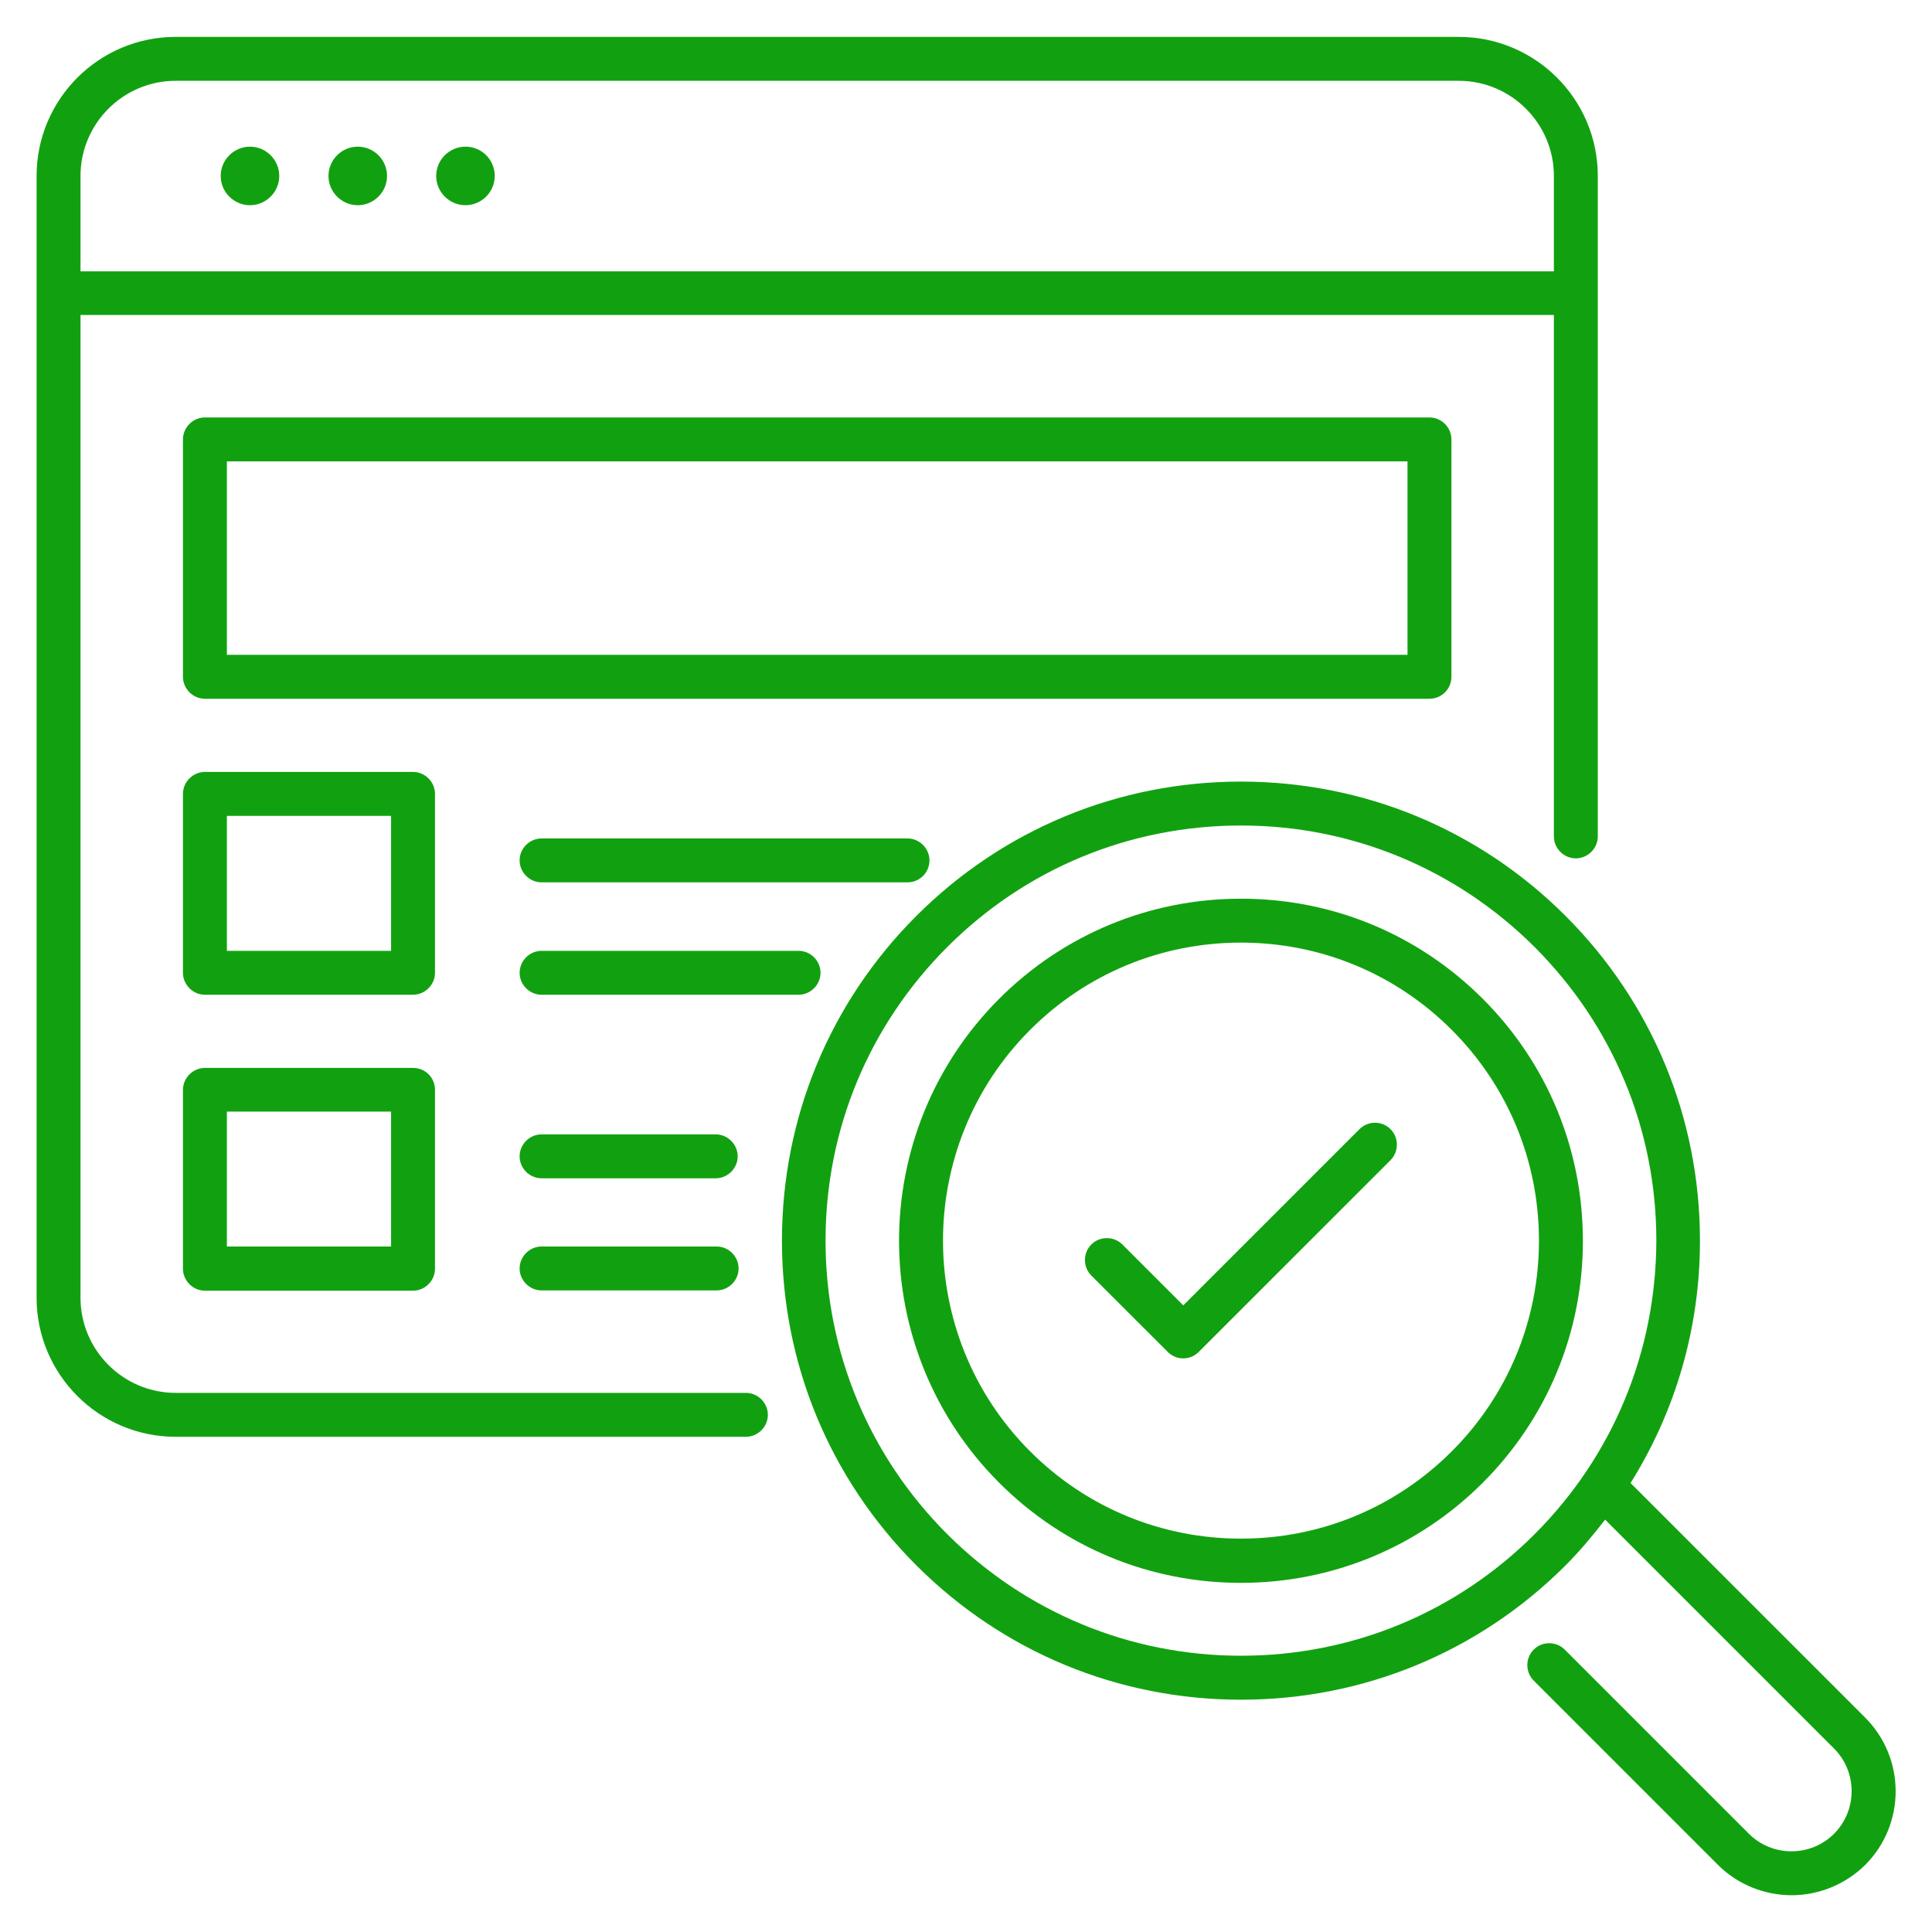
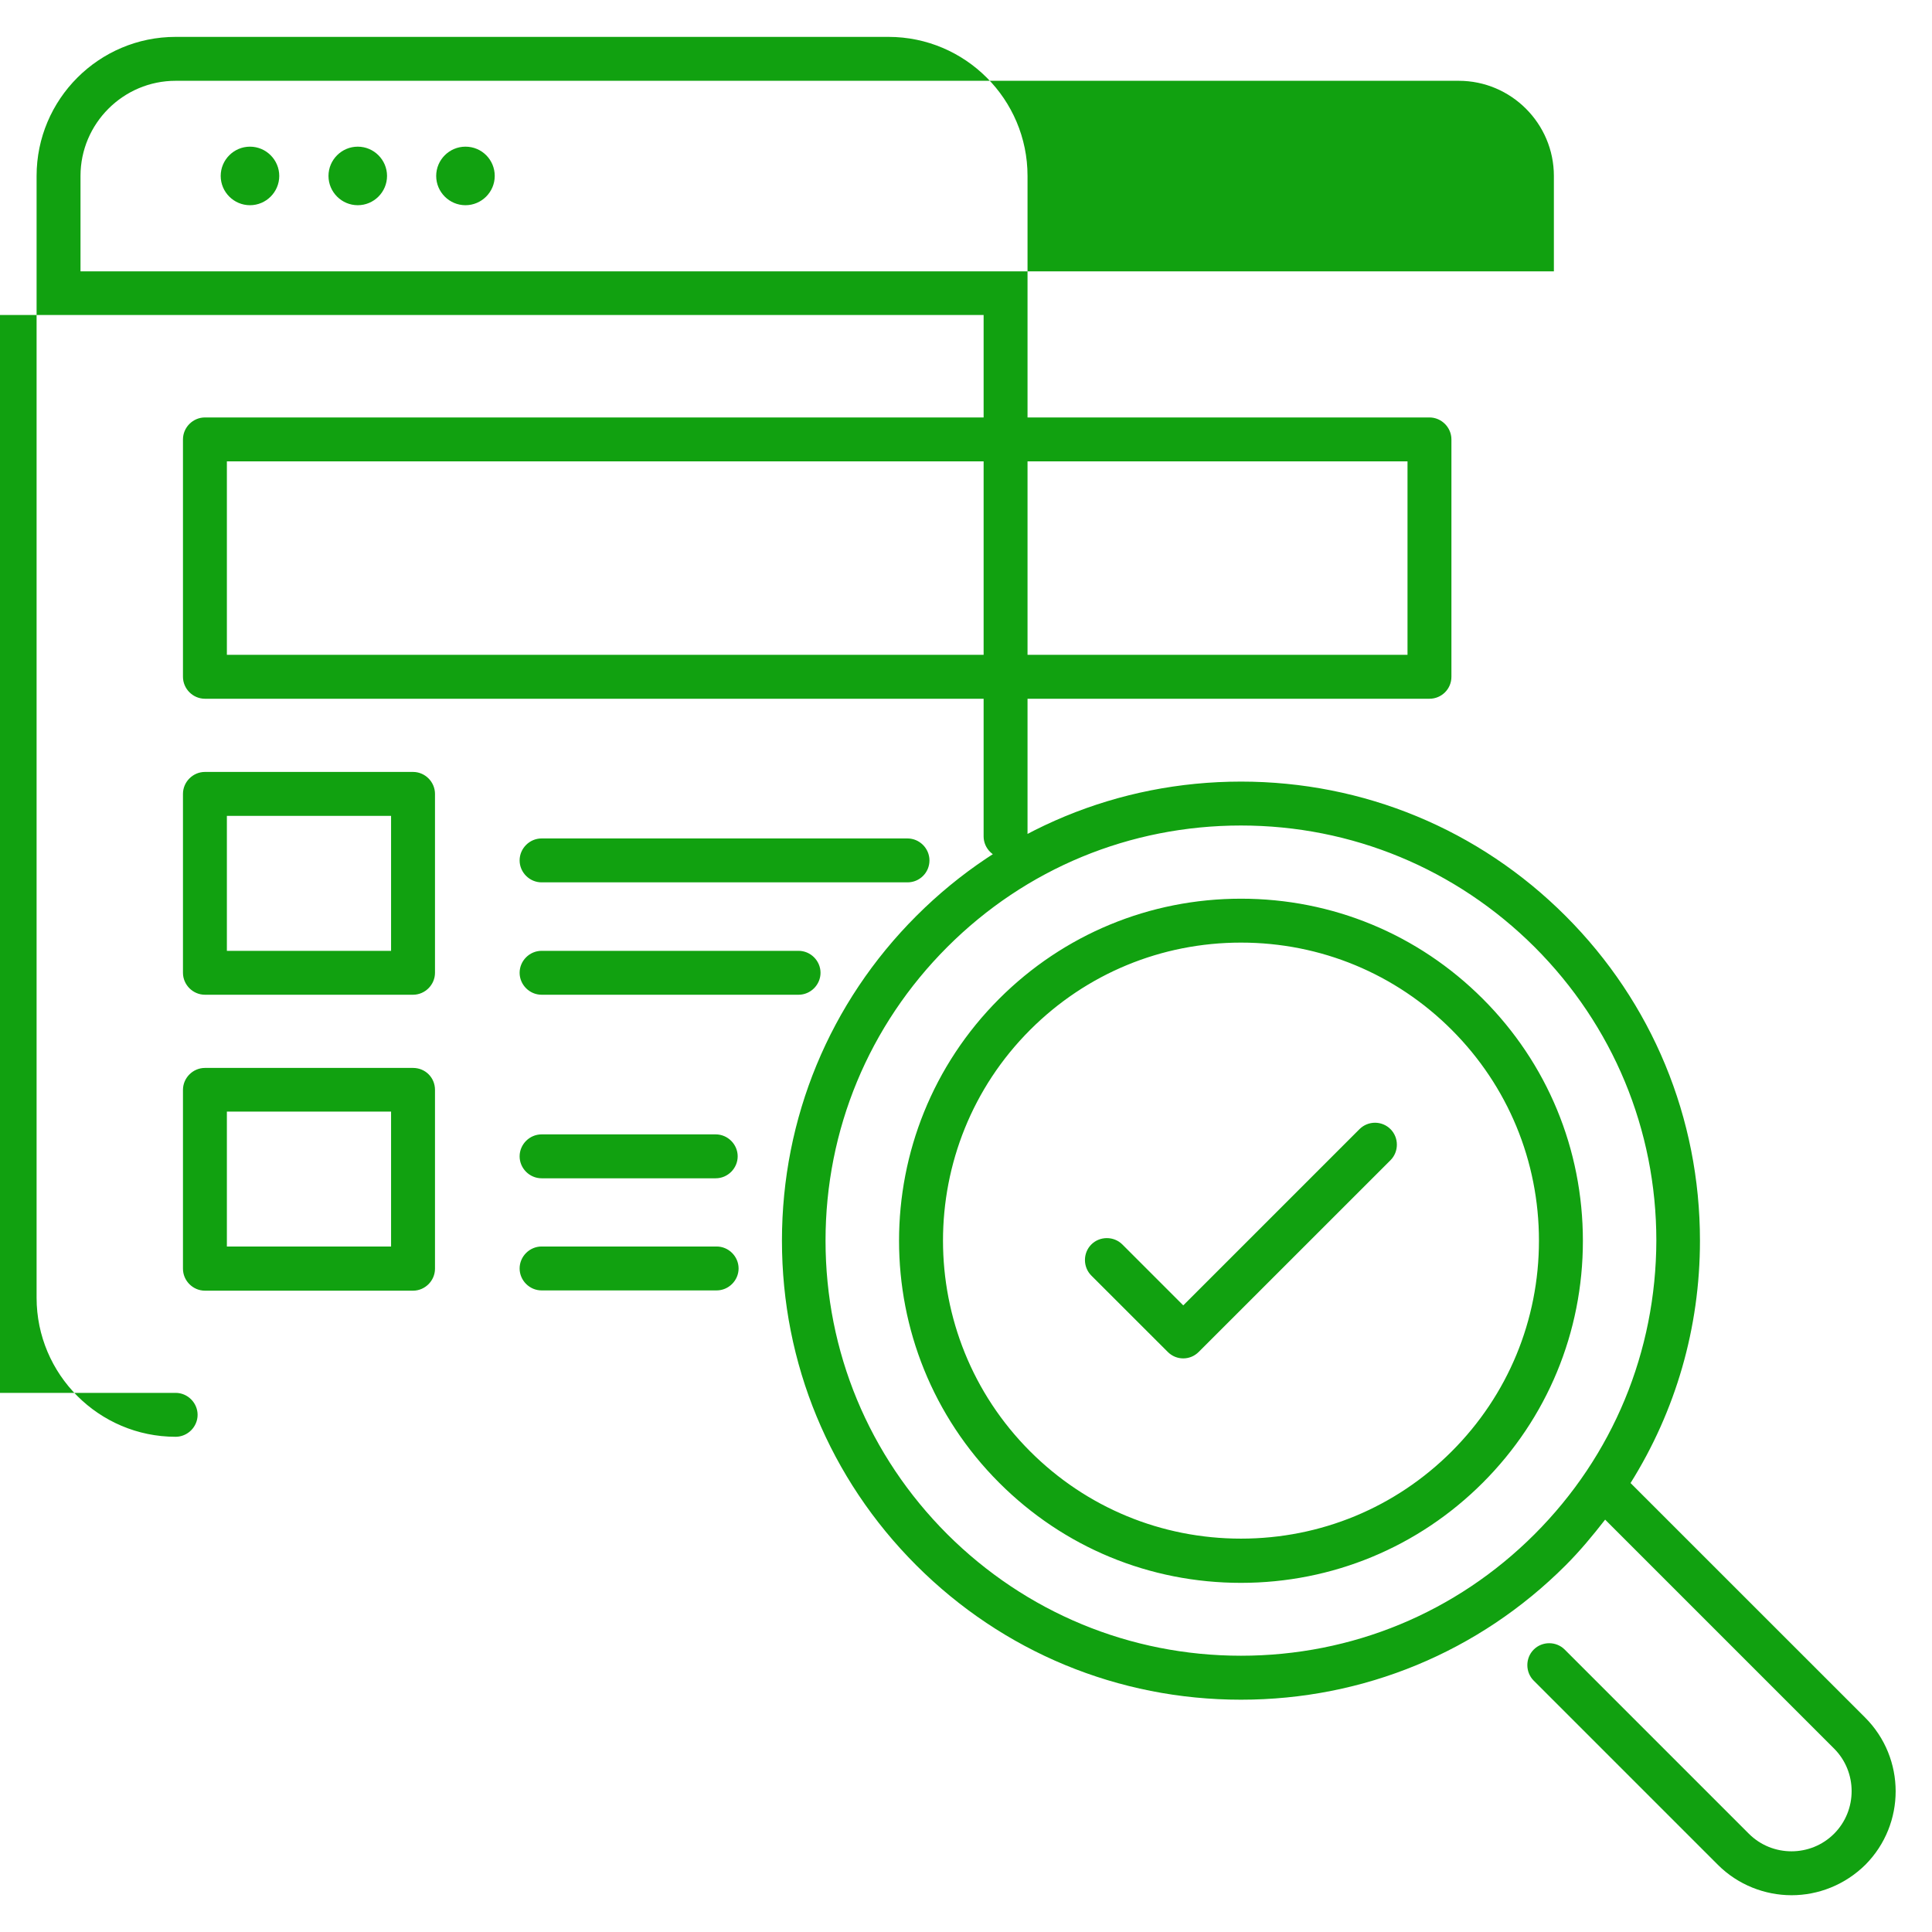
<svg xmlns="http://www.w3.org/2000/svg" viewBox="0,0,256,256" width="66px" height="66px" fill-rule="nonzero">
  <g fill="#11a110" fill-rule="nonzero" stroke="none" stroke-width="1" stroke-linecap="butt" stroke-linejoin="miter" stroke-miterlimit="10" stroke-dasharray="" stroke-dashoffset="0" font-family="none" font-weight="none" font-size="none" text-anchor="none" style="mix-blend-mode: normal">
    <g transform="scale(3.879,3.879)">
-       <path d="M6,1.26c-2.62,0 -4.75,2.13 -4.75,4.75v38.32c0,2.62 2.13,4.75 4.75,4.75h19.48c0.41,0 0.75,-0.34 0.75,-0.75c0,-0.41 -0.34,-0.75 -0.75,-0.75h-19.48c-1.79,0 -3.25,-1.46 -3.25,-3.25v-33.57h50.33v17.811c0,0.41 0.34,0.75 0.75,0.75c0.41,0 0.75,-0.34 0.75,-0.75v-22.561c0,-2.62 -2.13,-4.75 -4.75,-4.75zM6,2.76h43.83c1.79,0 3.25,1.46 3.25,3.25v3.26h-50.33v-3.26c0,-1.79 1.46,-3.25 3.25,-3.25zM8.539,5.01c-0.55,0 -1,0.45 -1,1c0,0.55 0.45,1 1,1c0.55,0 1,-0.45 1,-1c0,-0.55 -0.45,-1 -1,-1zM12.221,5.01c-0.55,0 -1,0.45 -1,1c0,0.55 0.45,1 1,1c0.55,0 1,-0.45 1,-1c0,-0.55 -0.45,-1 -1,-1zM15.9,5.01c-0.55,0 -1,0.45 -1,1c0,0.55 0.45,1 1,1c0.55,0 1,-0.45 1,-1c0,-0.55 -0.44,-1 -1,-1zM7,14.26c-0.41,0 -0.75,0.34 -0.75,0.75v8.109c0,0.41 0.34,0.75 0.75,0.75h41.83c0.41,0 0.75,-0.33 0.75,-0.75v-8.109c0,-0.41 -0.34,-0.75 -0.75,-0.75zM7.75,15.76h40.33v6.609h-40.33zM7,26.369c-0.41,0 -0.75,0.34 -0.75,0.75v6.111c0,0.41 0.34,0.75 0.75,0.75h7.109c0.41,0 0.75,-0.34 0.75,-0.75v-6.111c0,-0.41 -0.34,-0.75 -0.75,-0.75zM42.391,26.699c-4.19,0 -8.13,1.63 -11.09,4.59c-2.96,2.96 -4.59,6.902 -4.59,11.092c0,4.19 1.63,8.13 4.59,11.09c2.96,2.96 6.9,4.59 11.09,4.59c4.19,0 8.13,-1.63 11.09,-4.59c0.49,-0.49 0.93,-1.021 1.35,-1.561l7.82,7.82c0.8,0.8 0.8,2.11 0,2.91c-0.8,0.8 -2.11,0.8 -2.91,0l-6.291,-6.291c-0.29,-0.29 -0.769,-0.29 -1.059,0c-0.29,0.29 -0.29,0.771 0,1.061l6.289,6.289c0.69,0.69 1.61,1.041 2.52,1.041c0.91,0 1.821,-0.351 2.521,-1.041c1.38,-1.39 1.38,-3.639 -0.01,-5.029l-8.012,-8.01c1.54,-2.46 2.371,-5.299 2.371,-8.279c0,-4.19 -1.63,-8.132 -4.59,-11.092c-2.96,-2.96 -6.9,-4.59 -11.09,-4.59zM7.75,27.869h5.609v4.611h-5.609zM42.391,28.199c3.79,0 7.349,1.48 10.029,4.15c2.68,2.68 4.16,6.241 4.16,10.031c-0.01,3.79 -1.48,7.349 -4.16,10.029c-2.68,2.68 -6.239,4.15 -10.029,4.15c-3.79,0 -7.351,-1.48 -10.031,-4.15c-2.68,-2.68 -4.16,-6.239 -4.16,-10.029c0,-3.79 1.48,-7.351 4.16,-10.031c2.68,-2.68 6.241,-4.15 10.031,-4.15zM18.5,28.641c-0.41,0 -0.75,0.34 -0.75,0.75c0,0.41 0.34,0.75 0.75,0.75h12.5c0.41,0 0.75,-0.33 0.75,-0.75c0,-0.41 -0.34,-0.75 -0.75,-0.75zM42.391,30.699c-3.12,0 -6.06,1.22 -8.26,3.42c-4.56,4.56 -4.56,11.971 0,16.531c2.21,2.21 5.14,3.42 8.26,3.42c3.12,0 6.06,-1.22 8.26,-3.42c2.2,-2.2 3.42,-5.14 3.42,-8.26c0,-3.14 -1.22,-6.071 -3.42,-8.271c-2.21,-2.21 -5.14,-3.42 -8.26,-3.42zM42.391,32.199c2.72,0 5.279,1.06 7.199,2.98c1.92,1.92 2.98,4.481 2.98,7.201c0,2.72 -1.06,5.279 -2.98,7.199c-1.92,1.92 -4.479,2.98 -7.199,2.98c-2.72,0 -5.281,-1.06 -7.201,-2.98c-3.97,-3.97 -3.97,-10.43 0,-14.4c1.92,-1.92 4.481,-2.98 7.201,-2.98zM18.5,32.48c-0.41,0 -0.75,0.34 -0.75,0.75c0,0.41 0.34,0.75 0.75,0.75h8.779c0.41,0 0.75,-0.34 0.75,-0.75c0,-0.41 -0.34,-0.75 -0.75,-0.75zM7,36.48c-0.41,0 -0.75,0.34 -0.75,0.75v6.109c0,0.41 0.34,0.75 0.75,0.75h7.109c0.41,0 0.75,-0.34 0.75,-0.75v-6.109c0,-0.42 -0.33,-0.75 -0.75,-0.75zM7.75,37.971h5.609v4.609h-5.609zM46.971,38.352c-0.193,0 -0.386,0.074 -0.531,0.219l-6.02,6.02l-2.08,-2.08c-0.29,-0.29 -0.771,-0.29 -1.061,0c-0.29,0.29 -0.29,0.771 0,1.061l2.611,2.609c0.15,0.15 0.339,0.221 0.529,0.221c0.19,0 0.379,-0.071 0.529,-0.221l6.551,-6.549c0.29,-0.29 0.29,-0.771 0,-1.061c-0.145,-0.145 -0.337,-0.219 -0.529,-0.219zM18.5,38.75c-0.41,0 -0.75,0.34 -0.75,0.75c0,0.41 0.34,0.75 0.75,0.75h5.949c0.41,0 0.75,-0.34 0.75,-0.75c0,-0.41 -0.34,-0.75 -0.75,-0.75zM18.5,42.58c-0.41,0 -0.75,0.34 -0.75,0.75c0,0.41 0.34,0.75 0.75,0.75h5.98c0.41,0 0.75,-0.34 0.75,-0.75c0,-0.41 -0.34,-0.75 -0.75,-0.75z" />
+       <path d="M6,1.26c-2.62,0 -4.75,2.13 -4.75,4.75v38.32c0,2.62 2.13,4.75 4.75,4.75c0.41,0 0.75,-0.34 0.75,-0.75c0,-0.41 -0.34,-0.75 -0.75,-0.75h-19.48c-1.79,0 -3.25,-1.46 -3.25,-3.25v-33.57h50.33v17.811c0,0.41 0.34,0.75 0.75,0.75c0.41,0 0.75,-0.34 0.75,-0.75v-22.561c0,-2.62 -2.13,-4.75 -4.75,-4.75zM6,2.76h43.83c1.79,0 3.25,1.46 3.25,3.25v3.26h-50.33v-3.26c0,-1.79 1.46,-3.25 3.25,-3.25zM8.539,5.01c-0.55,0 -1,0.45 -1,1c0,0.55 0.45,1 1,1c0.55,0 1,-0.45 1,-1c0,-0.55 -0.45,-1 -1,-1zM12.221,5.01c-0.55,0 -1,0.45 -1,1c0,0.55 0.45,1 1,1c0.55,0 1,-0.45 1,-1c0,-0.55 -0.45,-1 -1,-1zM15.9,5.01c-0.55,0 -1,0.45 -1,1c0,0.55 0.45,1 1,1c0.55,0 1,-0.45 1,-1c0,-0.55 -0.44,-1 -1,-1zM7,14.26c-0.41,0 -0.75,0.34 -0.75,0.75v8.109c0,0.41 0.34,0.75 0.75,0.75h41.83c0.41,0 0.75,-0.33 0.75,-0.75v-8.109c0,-0.41 -0.34,-0.75 -0.75,-0.75zM7.75,15.76h40.33v6.609h-40.33zM7,26.369c-0.41,0 -0.75,0.34 -0.75,0.75v6.111c0,0.41 0.34,0.75 0.75,0.75h7.109c0.41,0 0.75,-0.34 0.75,-0.75v-6.111c0,-0.41 -0.34,-0.75 -0.75,-0.75zM42.391,26.699c-4.19,0 -8.13,1.63 -11.09,4.59c-2.96,2.96 -4.59,6.902 -4.59,11.092c0,4.19 1.63,8.13 4.59,11.09c2.96,2.96 6.9,4.59 11.09,4.59c4.19,0 8.13,-1.63 11.09,-4.59c0.49,-0.49 0.93,-1.021 1.35,-1.561l7.82,7.82c0.8,0.8 0.8,2.11 0,2.91c-0.8,0.8 -2.11,0.8 -2.91,0l-6.291,-6.291c-0.29,-0.29 -0.769,-0.29 -1.059,0c-0.29,0.29 -0.29,0.771 0,1.061l6.289,6.289c0.69,0.69 1.61,1.041 2.52,1.041c0.91,0 1.821,-0.351 2.521,-1.041c1.38,-1.39 1.38,-3.639 -0.01,-5.029l-8.012,-8.01c1.54,-2.46 2.371,-5.299 2.371,-8.279c0,-4.19 -1.63,-8.132 -4.59,-11.092c-2.96,-2.96 -6.9,-4.59 -11.09,-4.59zM7.75,27.869h5.609v4.611h-5.609zM42.391,28.199c3.79,0 7.349,1.48 10.029,4.15c2.68,2.68 4.16,6.241 4.16,10.031c-0.01,3.79 -1.48,7.349 -4.16,10.029c-2.68,2.68 -6.239,4.15 -10.029,4.15c-3.79,0 -7.351,-1.48 -10.031,-4.15c-2.68,-2.68 -4.16,-6.239 -4.16,-10.029c0,-3.79 1.48,-7.351 4.16,-10.031c2.68,-2.68 6.241,-4.15 10.031,-4.15zM18.5,28.641c-0.41,0 -0.75,0.34 -0.75,0.75c0,0.41 0.34,0.75 0.75,0.75h12.5c0.41,0 0.75,-0.33 0.75,-0.75c0,-0.41 -0.34,-0.75 -0.75,-0.75zM42.391,30.699c-3.12,0 -6.06,1.22 -8.26,3.42c-4.56,4.56 -4.56,11.971 0,16.531c2.21,2.21 5.14,3.42 8.26,3.42c3.12,0 6.06,-1.22 8.26,-3.42c2.2,-2.2 3.42,-5.14 3.42,-8.26c0,-3.14 -1.22,-6.071 -3.42,-8.271c-2.21,-2.21 -5.14,-3.42 -8.26,-3.42zM42.391,32.199c2.72,0 5.279,1.06 7.199,2.98c1.92,1.92 2.98,4.481 2.98,7.201c0,2.72 -1.06,5.279 -2.98,7.199c-1.92,1.92 -4.479,2.98 -7.199,2.98c-2.72,0 -5.281,-1.06 -7.201,-2.98c-3.97,-3.97 -3.97,-10.43 0,-14.4c1.92,-1.92 4.481,-2.98 7.201,-2.98zM18.5,32.48c-0.41,0 -0.75,0.34 -0.75,0.75c0,0.41 0.34,0.75 0.75,0.75h8.779c0.41,0 0.75,-0.34 0.75,-0.75c0,-0.41 -0.34,-0.75 -0.75,-0.75zM7,36.48c-0.41,0 -0.75,0.34 -0.75,0.75v6.109c0,0.41 0.34,0.75 0.75,0.75h7.109c0.41,0 0.75,-0.34 0.75,-0.75v-6.109c0,-0.42 -0.33,-0.75 -0.75,-0.75zM7.75,37.971h5.609v4.609h-5.609zM46.971,38.352c-0.193,0 -0.386,0.074 -0.531,0.219l-6.02,6.02l-2.08,-2.08c-0.29,-0.29 -0.771,-0.29 -1.061,0c-0.29,0.29 -0.29,0.771 0,1.061l2.611,2.609c0.15,0.15 0.339,0.221 0.529,0.221c0.19,0 0.379,-0.071 0.529,-0.221l6.551,-6.549c0.29,-0.29 0.29,-0.771 0,-1.061c-0.145,-0.145 -0.337,-0.219 -0.529,-0.219zM18.5,38.75c-0.41,0 -0.75,0.34 -0.75,0.75c0,0.41 0.34,0.75 0.75,0.75h5.949c0.41,0 0.75,-0.34 0.75,-0.75c0,-0.41 -0.34,-0.75 -0.75,-0.75zM18.5,42.58c-0.41,0 -0.75,0.34 -0.75,0.75c0,0.41 0.34,0.75 0.75,0.75h5.98c0.41,0 0.75,-0.34 0.75,-0.75c0,-0.41 -0.34,-0.75 -0.75,-0.75z" />
    </g>
  </g>
</svg>